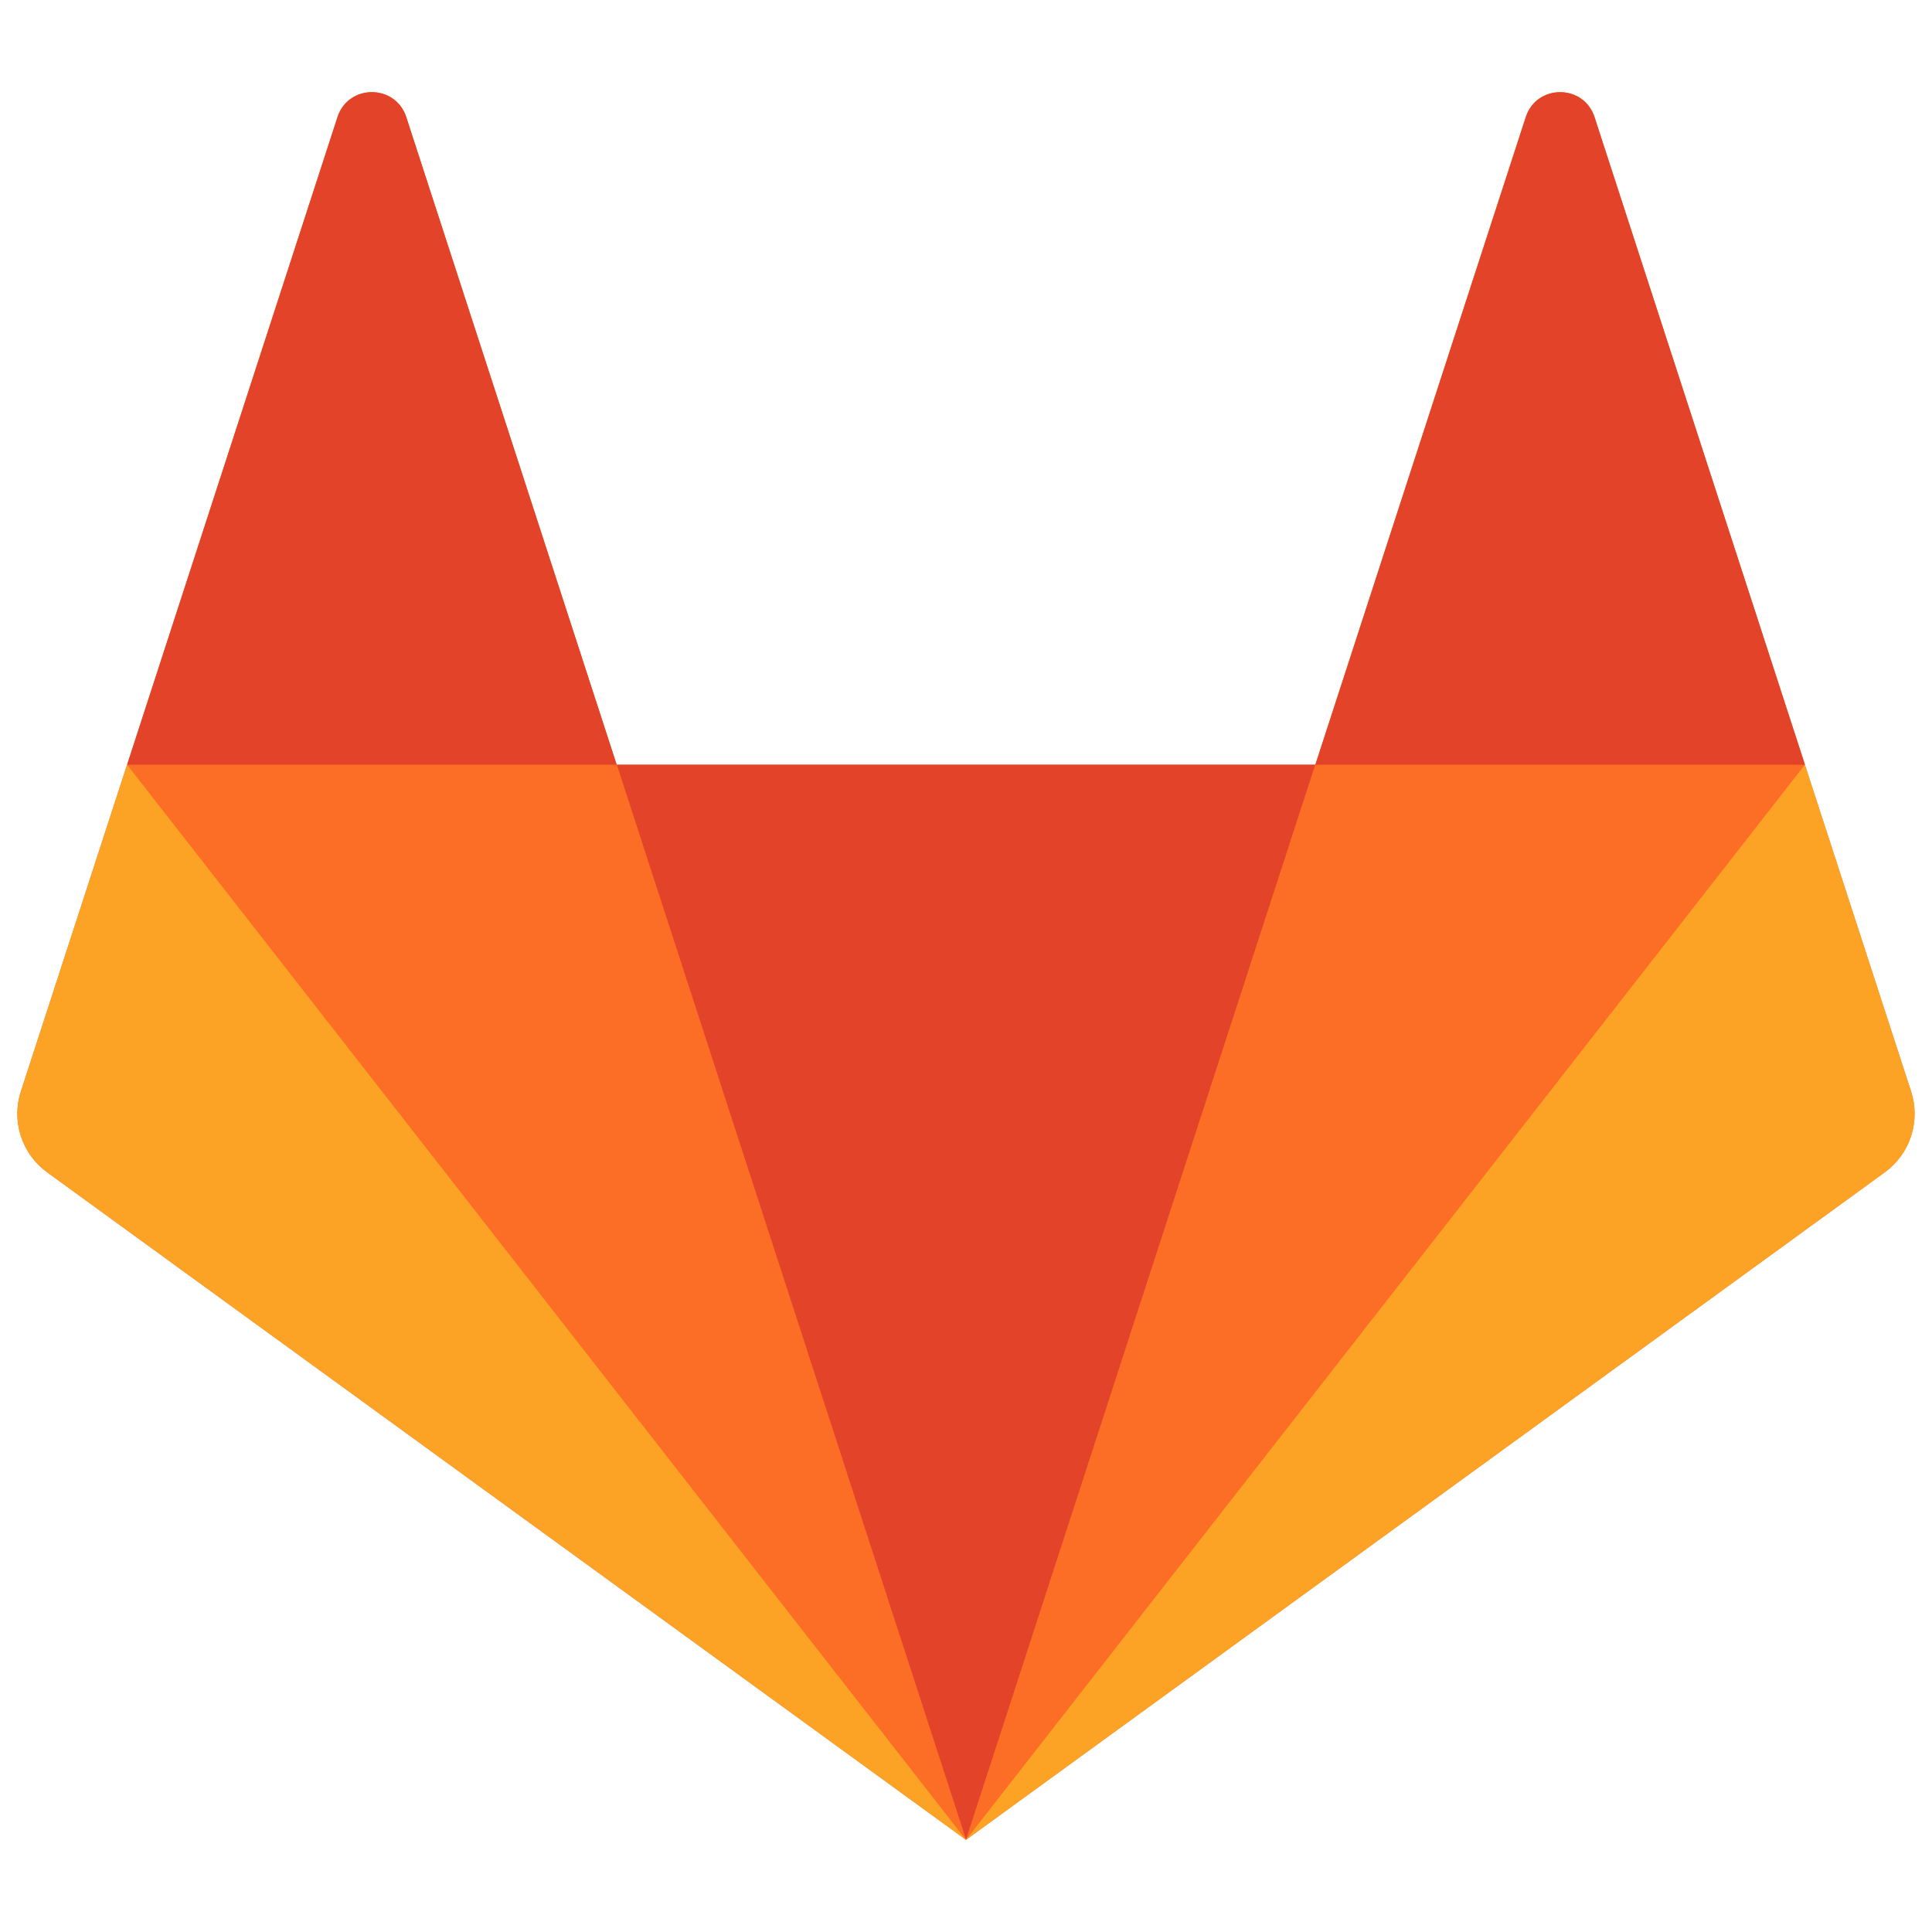
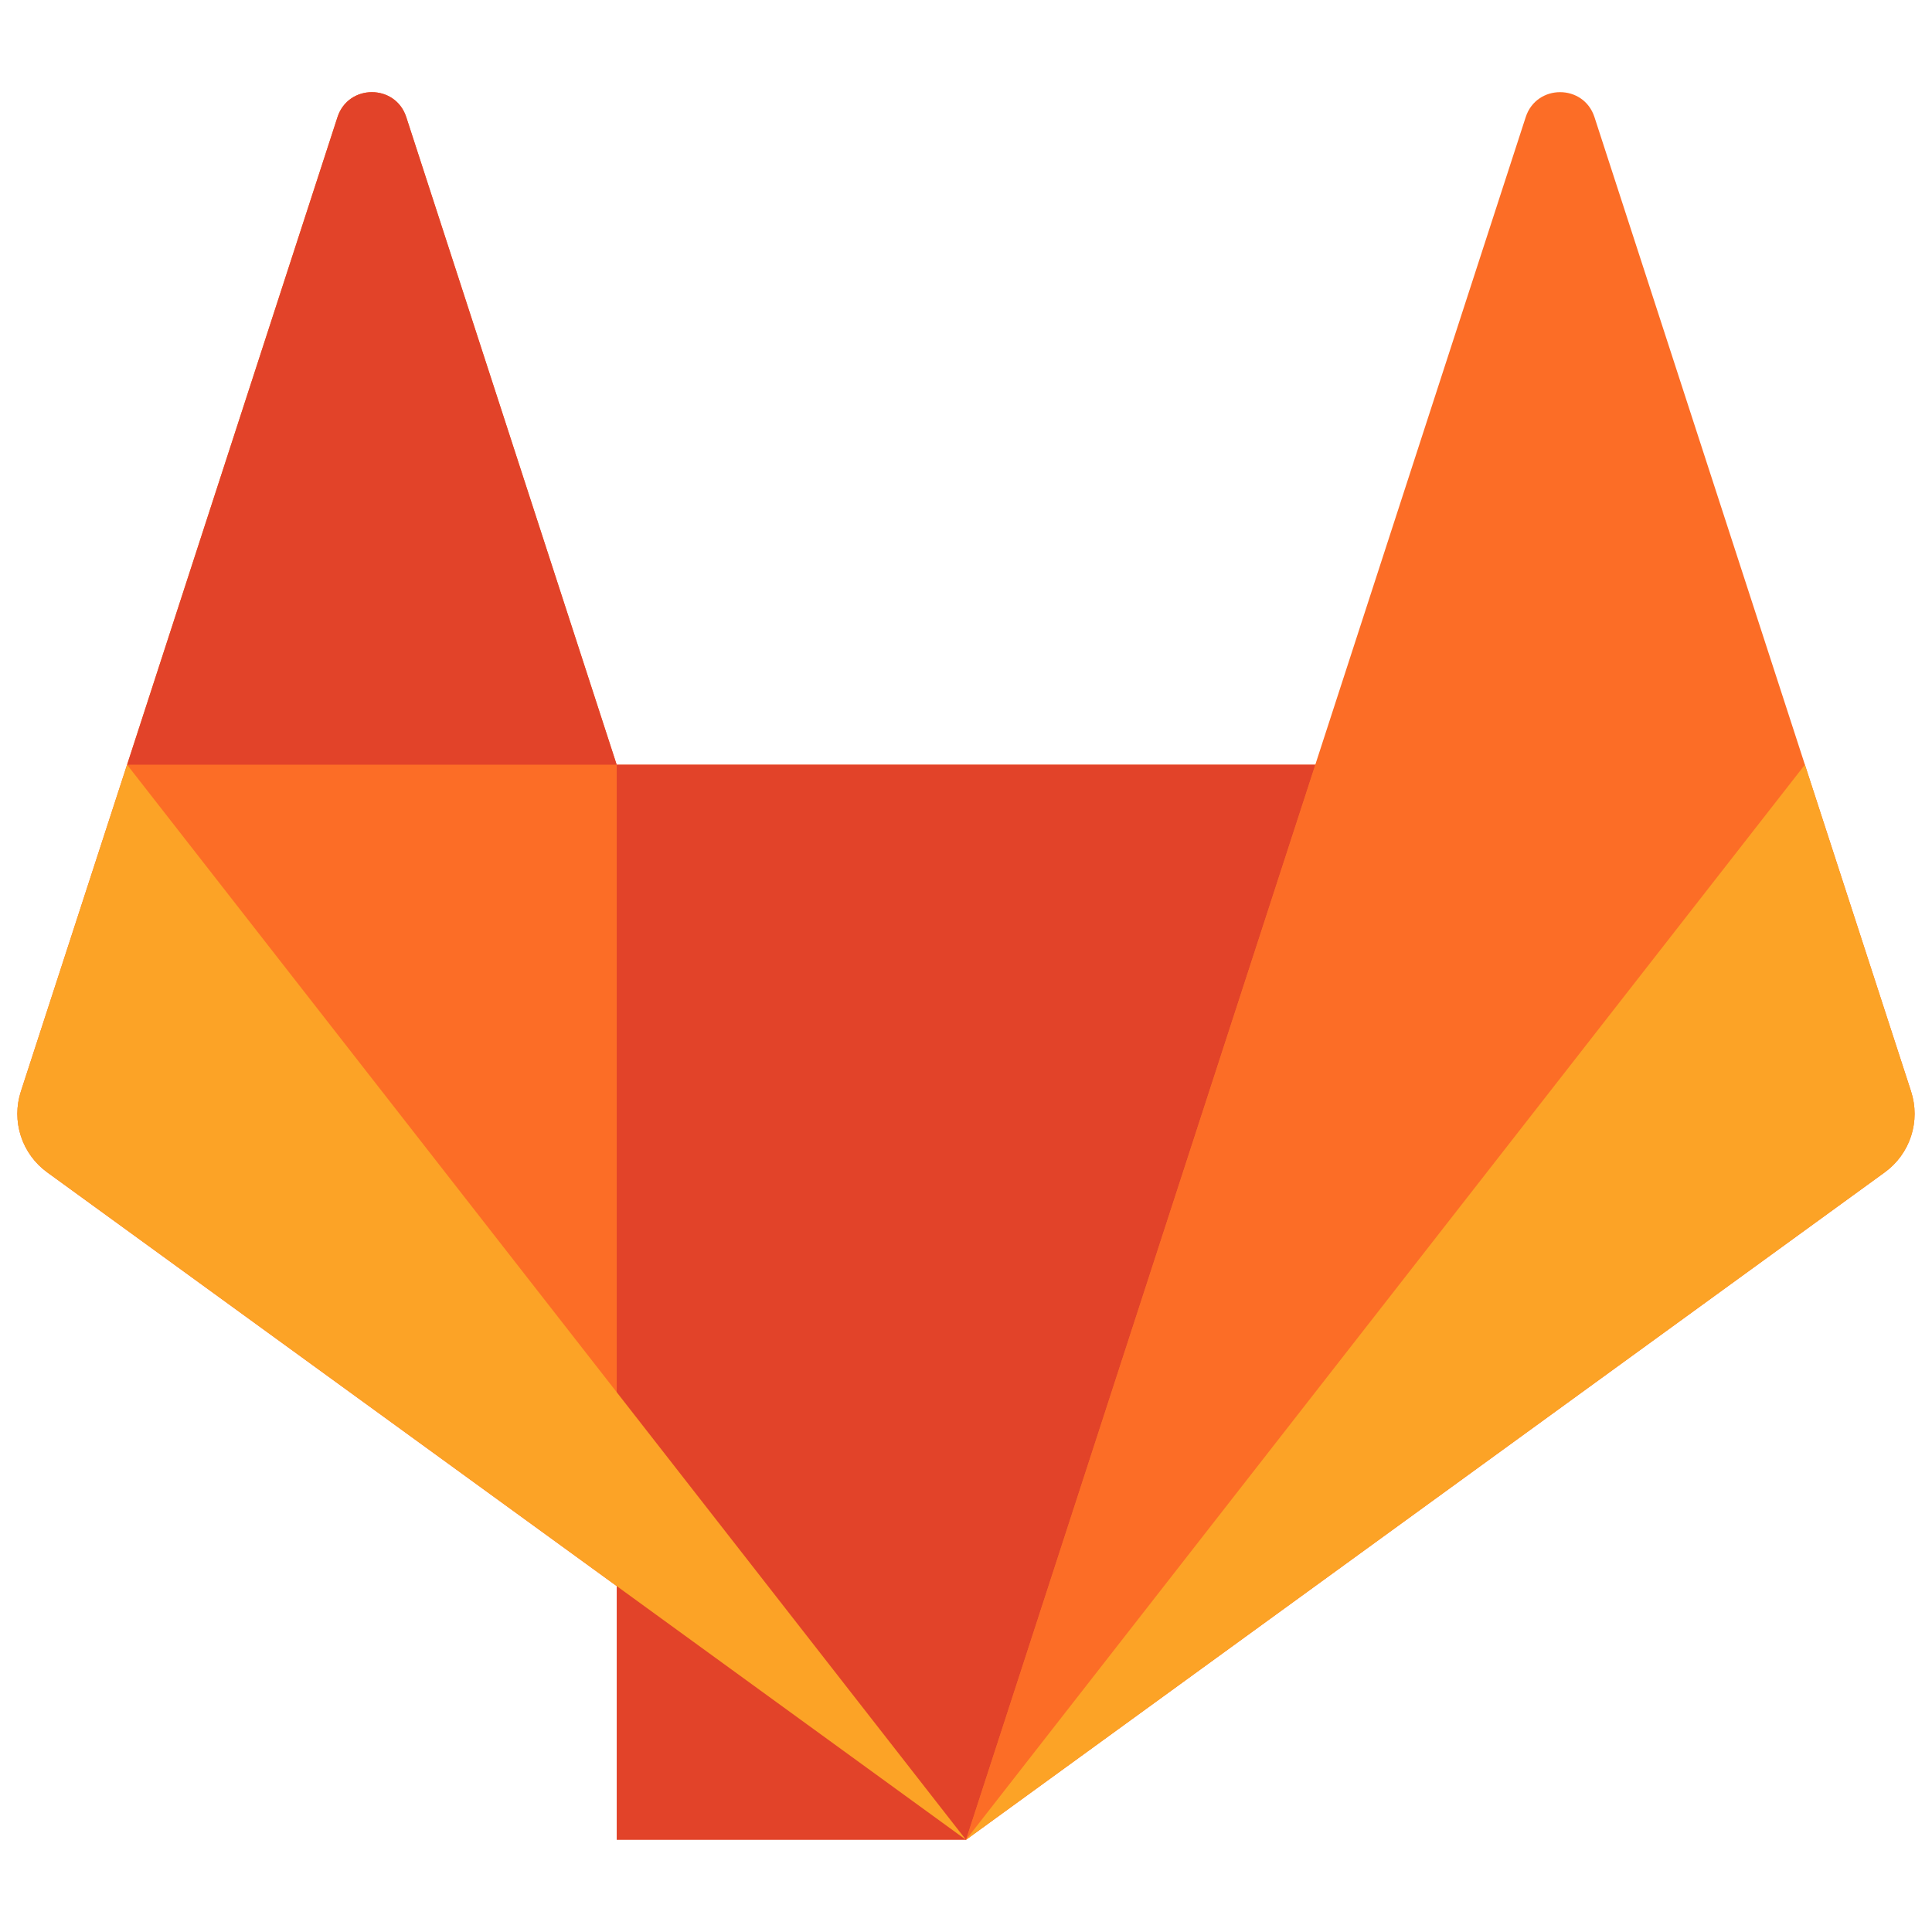
<svg xmlns="http://www.w3.org/2000/svg" width="128" height="128" viewBox="0 0 128 128" fill="none">
  <path d="M126.613 72.31L119.579 50.663L105.638 7.76C104.922 5.554 101.798 5.554 101.082 7.76L87.142 50.663H40.854L26.914 7.76C26.197 5.554 23.074 5.554 22.357 7.76L8.418 50.664L1.383 72.31C1.07 73.272 1.07 74.309 1.383 75.272C1.695 76.234 2.305 77.073 3.123 77.668L63.998 121.894L124.872 77.667C125.691 77.072 126.3 76.233 126.612 75.271C126.925 74.309 126.925 73.272 126.612 72.31" fill="#FC6D26" />
-   <path d="M64.003 121.894L87.147 50.664H40.859L64.003 121.893V121.894Z" fill="#E24329" />
-   <path d="M64.002 121.894L40.858 50.664H8.422L64.002 121.893V121.894Z" fill="#FC6D26" />
+   <path d="M64.003 121.894L87.147 50.664H40.859V121.894Z" fill="#E24329" />
  <path d="M8.419 50.662L1.383 72.309C1.07 73.271 1.07 74.308 1.383 75.27C1.695 76.233 2.305 77.071 3.123 77.666L63.999 121.893L8.419 50.663V50.662Z" fill="#FCA326" />
  <path d="M8.422 50.663H40.858L26.918 7.76C26.201 5.554 23.078 5.554 22.361 7.76L8.422 50.664V50.663Z" fill="#E24329" />
  <path d="M64 121.894L87.144 50.664H119.581L64 121.893V121.894Z" fill="#FC6D26" />
  <path d="M119.58 50.662L126.615 72.309C126.928 73.271 126.928 74.308 126.616 75.27C126.303 76.233 125.694 77.071 124.875 77.666L64 121.893L119.58 50.663V50.662Z" fill="#FCA326" />
-   <path d="M119.583 50.664H87.148L101.088 7.762C101.805 5.556 104.928 5.556 105.645 7.762L119.585 50.665L119.583 50.664Z" fill="#E24329" />
</svg>